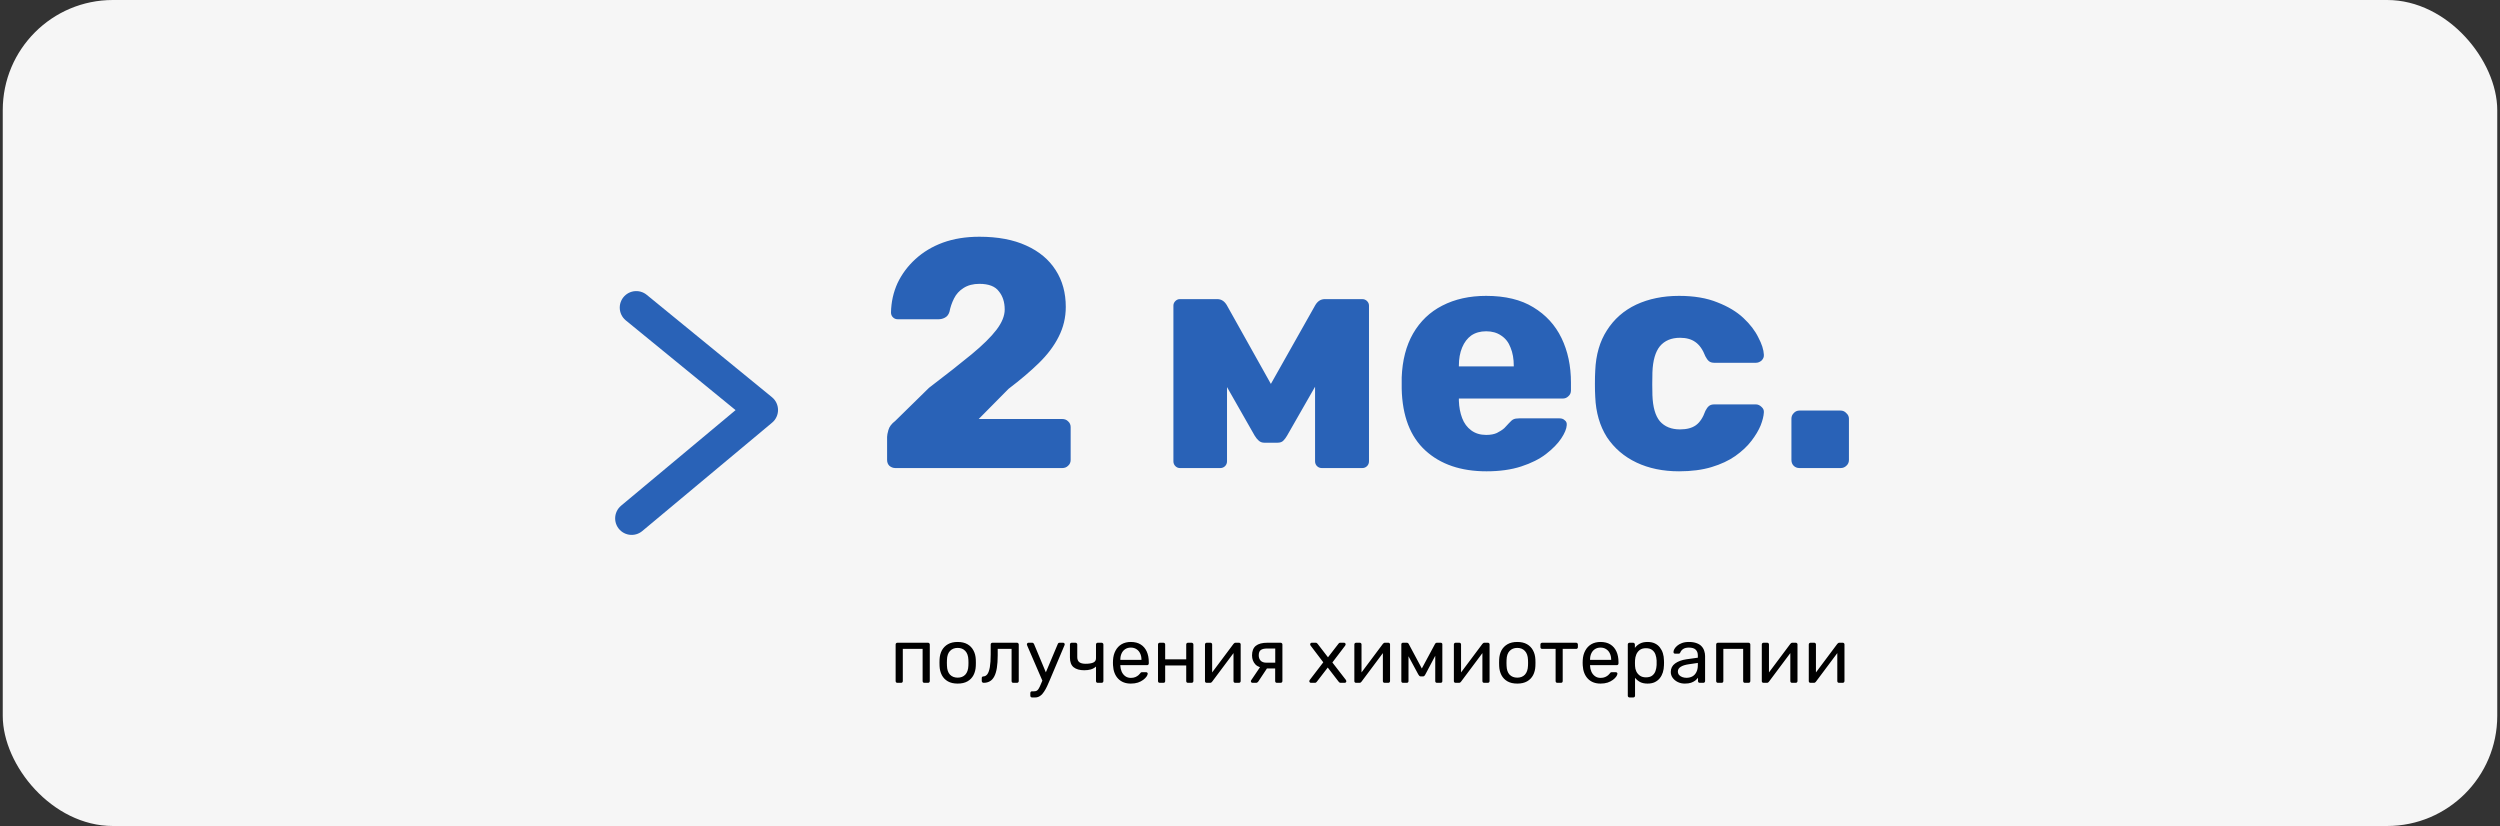
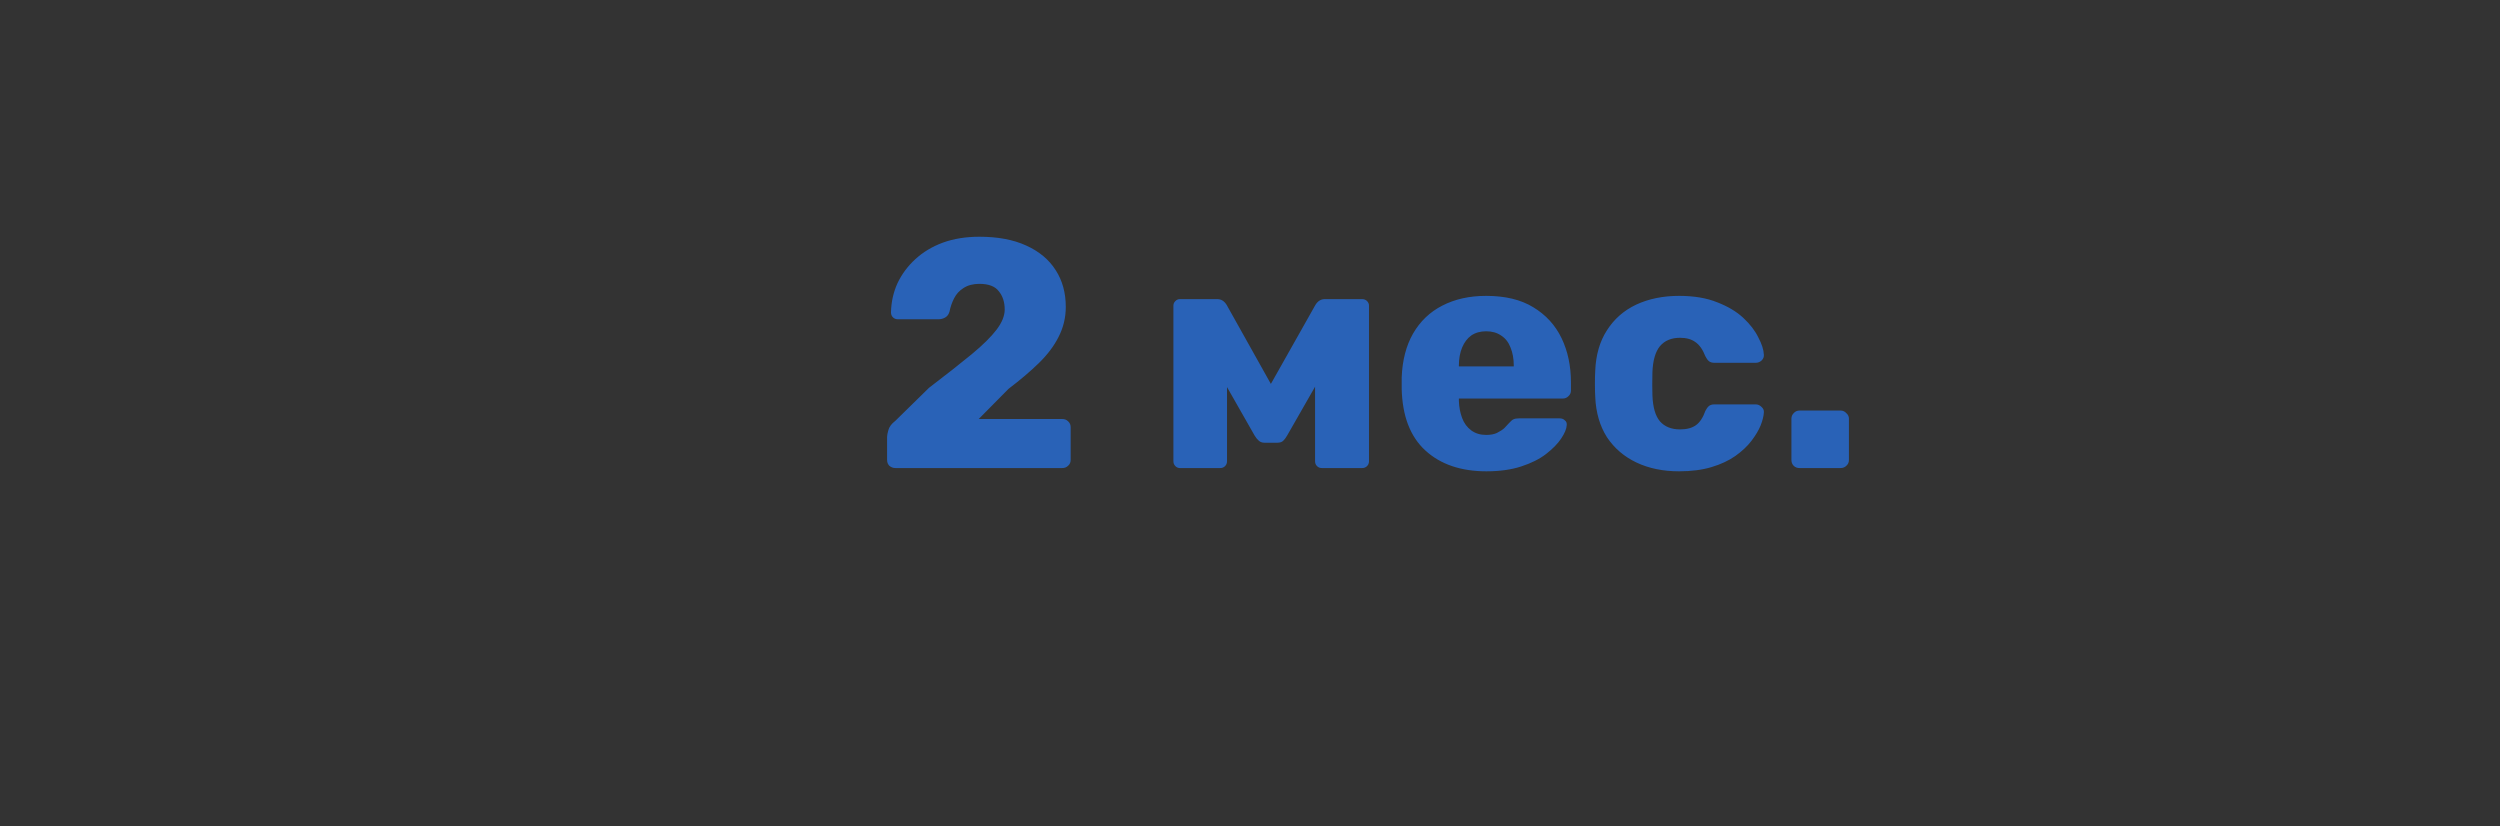
<svg xmlns="http://www.w3.org/2000/svg" width="454" height="150" viewBox="0 0 454 150" fill="none">
  <rect x="0" y="0" width="454" height="150" fill="#333333" stroke="none" />
-   <rect x="0.5" width="453" height="150" rx="20" fill="#F6F6F6" />
-   <path d="M115.545 55.862L138.29 74.454L114.71 94.138" stroke="#2962B7" stroke-width="6" stroke-linecap="round" stroke-linejoin="round" />
-   <path d="M162.63 85C162.197 85 161.823 84.862 161.509 84.587C161.233 84.312 161.096 83.958 161.096 83.525V79.336C161.096 79.061 161.174 78.648 161.332 78.097C161.489 77.507 161.902 76.956 162.571 76.445L168.707 70.427C171.853 68.028 174.43 66.002 176.436 64.35C178.481 62.659 179.995 61.164 180.979 59.866C181.962 58.568 182.454 57.349 182.454 56.208C182.454 54.871 182.1 53.769 181.392 52.904C180.723 51.999 179.543 51.547 177.852 51.547C176.711 51.547 175.747 51.803 174.961 52.314C174.213 52.786 173.643 53.415 173.25 54.202C172.856 54.989 172.581 55.795 172.424 56.621C172.266 57.132 171.991 57.486 171.598 57.683C171.244 57.88 170.85 57.978 170.418 57.978H163.043C162.689 57.978 162.394 57.86 162.158 57.624C161.922 57.388 161.804 57.093 161.804 56.739C161.843 54.851 162.236 53.081 162.984 51.429C163.77 49.777 164.852 48.322 166.229 47.063C167.645 45.765 169.316 44.762 171.244 44.054C173.21 43.346 175.413 42.992 177.852 42.992C181.195 42.992 184.027 43.523 186.348 44.585C188.708 45.647 190.497 47.142 191.717 49.069C192.936 50.957 193.546 53.179 193.546 55.736C193.546 57.663 193.113 59.473 192.248 61.164C191.422 62.816 190.222 64.409 188.649 65.943C187.115 67.438 185.286 68.991 183.162 70.604L177.734 76.091H192.897C193.329 76.091 193.683 76.229 193.959 76.504C194.273 76.779 194.431 77.133 194.431 77.566V83.525C194.431 83.958 194.273 84.312 193.959 84.587C193.683 84.862 193.329 85 192.897 85H162.63ZM214.271 85C213.957 85 213.681 84.882 213.445 84.646C213.209 84.41 213.091 84.115 213.091 83.761V55.5C213.091 55.185 213.209 54.91 213.445 54.674C213.681 54.438 213.957 54.32 214.271 54.32H221.056C221.764 54.32 222.335 54.674 222.767 55.382L230.791 69.719L238.874 55.382C239.307 54.674 239.877 54.32 240.585 54.32H247.37C247.724 54.32 248.019 54.438 248.255 54.674C248.491 54.91 248.609 55.185 248.609 55.5V83.761C248.609 84.115 248.491 84.41 248.255 84.646C248.019 84.882 247.724 85 247.37 85H240.054C239.7 85 239.405 84.882 239.169 84.646C238.933 84.41 238.815 84.115 238.815 83.761V64.527L241.706 65.176L233.741 79.1C233.545 79.454 233.309 79.769 233.033 80.044C232.797 80.28 232.443 80.398 231.971 80.398H229.611C229.218 80.398 228.884 80.28 228.608 80.044C228.333 79.808 228.077 79.493 227.841 79.1L220.112 65.53L222.826 64.94V83.761C222.826 84.115 222.708 84.41 222.472 84.646C222.236 84.882 221.941 85 221.587 85H214.271ZM269.946 85.59C265.304 85.59 261.607 84.331 258.854 81.814C256.1 79.297 254.665 75.56 254.547 70.604C254.547 70.329 254.547 69.975 254.547 69.542C254.547 69.109 254.547 68.775 254.547 68.539C254.665 65.432 255.353 62.777 256.612 60.574C257.91 58.332 259.68 56.641 261.922 55.5C264.203 54.32 266.858 53.73 269.887 53.73C273.348 53.73 276.2 54.418 278.442 55.795C280.723 57.172 282.434 59.04 283.575 61.4C284.715 63.76 285.286 66.454 285.286 69.483V70.899C285.286 71.332 285.128 71.686 284.814 71.961C284.538 72.236 284.204 72.374 283.811 72.374H264.931C264.931 72.413 264.931 72.472 264.931 72.551C264.931 72.63 264.931 72.708 264.931 72.787C264.97 73.928 265.167 74.97 265.521 75.914C265.875 76.858 266.425 77.605 267.173 78.156C267.92 78.707 268.825 78.982 269.887 78.982C270.673 78.982 271.322 78.864 271.834 78.628C272.384 78.353 272.837 78.058 273.191 77.743C273.545 77.389 273.82 77.094 274.017 76.858C274.371 76.465 274.646 76.229 274.843 76.15C275.079 76.032 275.433 75.973 275.905 75.973H283.221C283.614 75.973 283.929 76.091 284.165 76.327C284.44 76.524 284.558 76.819 284.519 77.212C284.479 77.881 284.145 78.687 283.516 79.631C282.886 80.575 281.962 81.519 280.743 82.463C279.563 83.368 278.068 84.115 276.259 84.705C274.449 85.295 272.345 85.59 269.946 85.59ZM264.931 66.533H274.902V66.415C274.902 65.156 274.705 64.055 274.312 63.111C273.958 62.167 273.387 61.439 272.601 60.928C271.853 60.417 270.949 60.161 269.887 60.161C268.825 60.161 267.92 60.417 267.173 60.928C266.465 61.439 265.914 62.167 265.521 63.111C265.127 64.055 264.931 65.156 264.931 66.415V66.533ZM304.918 85.59C302.007 85.59 299.431 85.059 297.189 83.997C294.947 82.935 293.157 81.401 291.82 79.395C290.522 77.35 289.814 74.911 289.696 72.079C289.657 71.45 289.637 70.663 289.637 69.719C289.637 68.736 289.657 67.929 289.696 67.3C289.814 64.429 290.522 61.99 291.82 59.984C293.118 57.939 294.888 56.385 297.13 55.323C299.411 54.261 302.007 53.73 304.918 53.73C307.632 53.73 309.953 54.123 311.88 54.91C313.807 55.657 315.381 56.601 316.6 57.742C317.819 58.883 318.724 60.063 319.314 61.282C319.943 62.462 320.278 63.504 320.317 64.409C320.356 64.802 320.219 65.156 319.904 65.471C319.589 65.746 319.235 65.884 318.842 65.884H311.349C310.916 65.884 310.582 65.786 310.346 65.589C310.11 65.392 309.894 65.097 309.697 64.704C309.225 63.485 308.615 62.619 307.868 62.108C307.16 61.597 306.236 61.341 305.095 61.341C303.522 61.341 302.302 61.852 301.437 62.875C300.611 63.898 300.159 65.471 300.08 67.595C300.041 69.168 300.041 70.565 300.08 71.784C300.159 73.947 300.611 75.521 301.437 76.504C302.302 77.487 303.522 77.979 305.095 77.979C306.314 77.979 307.278 77.723 307.986 77.212C308.694 76.701 309.264 75.835 309.697 74.616C309.894 74.223 310.11 73.928 310.346 73.731C310.582 73.534 310.916 73.436 311.349 73.436H318.842C319.235 73.436 319.589 73.593 319.904 73.908C320.219 74.183 320.356 74.518 320.317 74.911C320.278 75.58 320.081 76.366 319.727 77.271C319.373 78.136 318.822 79.061 318.075 80.044C317.328 81.027 316.344 81.952 315.125 82.817C313.945 83.643 312.509 84.312 310.818 84.823C309.127 85.334 307.16 85.59 304.918 85.59ZM326.798 85C326.365 85 326.011 84.862 325.736 84.587C325.46 84.312 325.323 83.958 325.323 83.525V76.032C325.323 75.639 325.46 75.304 325.736 75.029C326.011 74.714 326.365 74.557 326.798 74.557H334.232C334.664 74.557 335.018 74.714 335.294 75.029C335.608 75.304 335.766 75.639 335.766 76.032V83.525C335.766 83.958 335.608 84.312 335.294 84.587C335.018 84.862 334.664 85 334.232 85H326.798Z" fill="#2962B7" />
-   <path d="M162.969 124C162.876 124 162.797 123.972 162.731 123.916C162.675 123.851 162.647 123.771 162.647 123.678V117.042C162.647 116.949 162.675 116.874 162.731 116.818C162.797 116.753 162.876 116.72 162.969 116.72H168.527C168.621 116.72 168.695 116.753 168.751 116.818C168.817 116.874 168.849 116.949 168.849 117.042V123.678C168.849 123.771 168.817 123.851 168.751 123.916C168.695 123.972 168.621 124 168.527 124H167.855C167.762 124 167.687 123.972 167.631 123.916C167.575 123.851 167.547 123.771 167.547 123.678V117.84H163.949V123.678C163.949 123.771 163.921 123.851 163.865 123.916C163.809 123.972 163.735 124 163.641 124H162.969ZM173.914 124.14C173.205 124.14 172.612 124.005 172.136 123.734C171.66 123.463 171.296 123.09 171.044 122.614C170.792 122.129 170.652 121.578 170.624 120.962C170.615 120.803 170.61 120.603 170.61 120.36C170.61 120.108 170.615 119.907 170.624 119.758C170.652 119.133 170.792 118.582 171.044 118.106C171.306 117.63 171.674 117.257 172.15 116.986C172.626 116.715 173.214 116.58 173.914 116.58C174.614 116.58 175.202 116.715 175.678 116.986C176.154 117.257 176.518 117.63 176.77 118.106C177.032 118.582 177.176 119.133 177.204 119.758C177.214 119.907 177.218 120.108 177.218 120.36C177.218 120.603 177.214 120.803 177.204 120.962C177.176 121.578 177.036 122.129 176.784 122.614C176.532 123.09 176.168 123.463 175.692 123.734C175.216 124.005 174.624 124.14 173.914 124.14ZM173.914 123.062C174.493 123.062 174.955 122.88 175.3 122.516C175.646 122.143 175.832 121.601 175.86 120.892C175.87 120.752 175.874 120.575 175.874 120.36C175.874 120.145 175.87 119.968 175.86 119.828C175.832 119.119 175.646 118.582 175.3 118.218C174.955 117.845 174.493 117.658 173.914 117.658C173.336 117.658 172.869 117.845 172.514 118.218C172.169 118.582 171.987 119.119 171.968 119.828C171.959 119.968 171.954 120.145 171.954 120.36C171.954 120.575 171.959 120.752 171.968 120.892C171.987 121.601 172.169 122.143 172.514 122.516C172.869 122.88 173.336 123.062 173.914 123.062ZM178.622 124C178.528 124 178.449 123.967 178.384 123.902C178.318 123.837 178.286 123.757 178.286 123.664V123.146C178.286 122.95 178.384 122.847 178.58 122.838C178.869 122.829 179.112 122.693 179.308 122.432C179.504 122.161 179.653 121.737 179.756 121.158C179.858 120.57 179.91 119.795 179.91 118.834V117.042C179.91 116.949 179.938 116.874 179.994 116.818C180.059 116.753 180.138 116.72 180.232 116.72H184.684C184.777 116.72 184.852 116.753 184.908 116.818C184.973 116.874 185.006 116.949 185.006 117.042V123.678C185.006 123.771 184.973 123.851 184.908 123.916C184.852 123.972 184.777 124 184.684 124H184.012C183.918 124 183.844 123.972 183.788 123.916C183.732 123.851 183.704 123.771 183.704 123.678V117.84H181.184V118.988C181.184 119.884 181.132 120.654 181.03 121.298C180.927 121.933 180.768 122.451 180.554 122.852C180.348 123.244 180.082 123.533 179.756 123.72C179.438 123.907 179.06 124 178.622 124ZM187.429 126.66C187.326 126.66 187.247 126.627 187.191 126.562C187.135 126.506 187.107 126.431 187.107 126.338V125.862C187.107 125.769 187.135 125.689 187.191 125.624C187.247 125.568 187.326 125.54 187.429 125.54H187.793C188.007 125.54 188.18 125.498 188.311 125.414C188.441 125.33 188.563 125.185 188.675 124.98C188.787 124.784 188.913 124.513 189.053 124.168L192.091 116.958C192.119 116.883 192.156 116.827 192.203 116.79C192.259 116.743 192.338 116.72 192.441 116.72H193.057C193.141 116.72 193.211 116.748 193.267 116.804C193.323 116.86 193.351 116.925 193.351 117C193.351 117.037 193.346 117.075 193.337 117.112C193.327 117.14 193.309 117.187 193.281 117.252L190.621 123.552C190.481 123.888 190.327 124.238 190.159 124.602C189.991 124.966 189.804 125.302 189.599 125.61C189.403 125.927 189.169 126.179 188.899 126.366C188.637 126.562 188.325 126.66 187.961 126.66H187.429ZM189.375 123.79L186.547 117.252C186.5 117.14 186.477 117.061 186.477 117.014C186.486 116.93 186.519 116.86 186.575 116.804C186.631 116.748 186.696 116.72 186.771 116.72H187.429C187.531 116.72 187.606 116.743 187.653 116.79C187.709 116.837 187.751 116.893 187.779 116.958L190.103 122.516L189.375 123.79ZM199.355 124C199.252 124 199.173 123.972 199.117 123.916C199.061 123.851 199.033 123.771 199.033 123.678V121.046C198.781 121.279 198.473 121.452 198.109 121.564C197.754 121.667 197.348 121.718 196.891 121.718C196.069 121.718 195.43 121.536 194.973 121.172C194.525 120.808 194.301 120.22 194.301 119.408V117.042C194.301 116.949 194.329 116.874 194.385 116.818C194.45 116.753 194.529 116.72 194.623 116.72H195.309C195.402 116.72 195.477 116.753 195.533 116.818C195.598 116.874 195.631 116.949 195.631 117.042V119.324C195.631 119.744 195.752 120.052 195.995 120.248C196.247 120.444 196.629 120.542 197.143 120.542C197.712 120.542 198.169 120.472 198.515 120.332C198.86 120.183 199.033 119.921 199.033 119.548V117.042C199.033 116.949 199.061 116.874 199.117 116.818C199.173 116.753 199.252 116.72 199.355 116.72H200.055C200.148 116.72 200.223 116.753 200.279 116.818C200.344 116.874 200.377 116.949 200.377 117.042V123.678C200.377 123.771 200.344 123.851 200.279 123.916C200.223 123.972 200.148 124 200.055 124H199.355ZM205.358 124.14C204.396 124.14 203.631 123.846 203.062 123.258C202.492 122.661 202.18 121.849 202.124 120.822C202.114 120.701 202.11 120.547 202.11 120.36C202.11 120.164 202.114 120.005 202.124 119.884C202.161 119.221 202.315 118.643 202.586 118.148C202.856 117.644 203.225 117.257 203.692 116.986C204.168 116.715 204.723 116.58 205.358 116.58C206.067 116.58 206.66 116.729 207.136 117.028C207.621 117.327 207.99 117.751 208.242 118.302C208.494 118.853 208.62 119.497 208.62 120.234V120.472C208.62 120.575 208.587 120.654 208.522 120.71C208.466 120.766 208.391 120.794 208.298 120.794H203.454C203.454 120.803 203.454 120.822 203.454 120.85C203.454 120.878 203.454 120.901 203.454 120.92C203.472 121.303 203.556 121.662 203.706 121.998C203.855 122.325 204.07 122.591 204.35 122.796C204.63 123.001 204.966 123.104 205.358 123.104C205.694 123.104 205.974 123.053 206.198 122.95C206.422 122.847 206.604 122.735 206.744 122.614C206.884 122.483 206.977 122.385 207.024 122.32C207.108 122.199 207.173 122.129 207.22 122.11C207.266 122.082 207.341 122.068 207.444 122.068H208.116C208.209 122.068 208.284 122.096 208.34 122.152C208.405 122.199 208.433 122.269 208.424 122.362C208.414 122.502 208.34 122.675 208.2 122.88C208.06 123.076 207.859 123.272 207.598 123.468C207.336 123.664 207.019 123.827 206.646 123.958C206.272 124.079 205.843 124.14 205.358 124.14ZM203.454 119.828H207.29V119.786C207.29 119.366 207.21 118.993 207.052 118.666C206.902 118.339 206.683 118.083 206.394 117.896C206.104 117.7 205.759 117.602 205.358 117.602C204.956 117.602 204.611 117.7 204.322 117.896C204.042 118.083 203.827 118.339 203.678 118.666C203.528 118.993 203.454 119.366 203.454 119.786V119.828ZM210.616 124C210.522 124 210.443 123.972 210.378 123.916C210.322 123.851 210.294 123.771 210.294 123.678V117.042C210.294 116.949 210.322 116.874 210.378 116.818C210.443 116.753 210.522 116.72 210.616 116.72H211.288C211.381 116.72 211.456 116.753 211.512 116.818C211.568 116.874 211.596 116.949 211.596 117.042V119.73H215.418V117.042C215.418 116.949 215.446 116.874 215.502 116.818C215.567 116.753 215.646 116.72 215.74 116.72H216.398C216.491 116.72 216.566 116.753 216.622 116.818C216.687 116.874 216.72 116.949 216.72 117.042V123.678C216.72 123.771 216.687 123.851 216.622 123.916C216.566 123.972 216.491 124 216.398 124H215.74C215.646 124 215.567 123.972 215.502 123.916C215.446 123.851 215.418 123.771 215.418 123.678V120.85H211.596V123.678C211.596 123.771 211.568 123.851 211.512 123.916C211.456 123.972 211.381 124 211.288 124H210.616ZM219.133 124C219.049 124 218.974 123.972 218.909 123.916C218.853 123.851 218.825 123.781 218.825 123.706V117.042C218.825 116.949 218.853 116.874 218.909 116.818C218.974 116.753 219.054 116.72 219.147 116.72H219.819C219.912 116.72 219.987 116.753 220.043 116.818C220.099 116.874 220.127 116.949 220.127 117.042V122.978L219.763 122.6L224.005 116.93C224.052 116.874 224.103 116.827 224.159 116.79C224.215 116.743 224.285 116.72 224.369 116.72H225.013C225.088 116.72 225.153 116.748 225.209 116.804C225.274 116.86 225.307 116.925 225.307 117V123.678C225.307 123.771 225.274 123.851 225.209 123.916C225.153 123.972 225.078 124 224.985 124H224.327C224.224 124 224.145 123.972 224.089 123.916C224.033 123.851 224.005 123.771 224.005 123.678V118.092L224.397 118.078L220.127 123.79C220.09 123.837 220.043 123.883 219.987 123.93C219.931 123.977 219.856 124 219.763 124H219.133ZM231.892 124C231.79 124 231.71 123.972 231.654 123.916C231.598 123.851 231.57 123.771 231.57 123.678V121.396H229.96V121.326C229.083 121.326 228.43 121.111 228 120.682C227.58 120.243 227.37 119.688 227.37 119.016C227.37 118.232 227.599 117.653 228.056 117.28C228.523 116.907 229.223 116.72 230.156 116.72H232.564C232.658 116.72 232.732 116.753 232.788 116.818C232.854 116.874 232.886 116.949 232.886 117.042V123.678C232.886 123.771 232.854 123.851 232.788 123.916C232.732 123.972 232.658 124 232.564 124H231.892ZM227.454 124C227.37 124 227.3 123.972 227.244 123.916C227.188 123.86 227.16 123.795 227.16 123.72C227.16 123.683 227.165 123.645 227.174 123.608C227.193 123.561 227.221 123.515 227.258 123.468L228.924 121.004L230.268 121.102L228.49 123.79C228.453 123.837 228.402 123.883 228.336 123.93C228.271 123.977 228.201 124 228.126 124H227.454ZM230.002 120.346H231.584V117.77H230.114C229.592 117.77 229.204 117.863 228.952 118.05C228.71 118.227 228.588 118.549 228.588 119.016C228.588 119.399 228.7 119.716 228.924 119.968C229.158 120.22 229.517 120.346 230.002 120.346ZM238.067 124C237.993 124 237.923 123.972 237.857 123.916C237.801 123.86 237.773 123.79 237.773 123.706C237.773 123.678 237.778 123.645 237.787 123.608C237.806 123.561 237.834 123.51 237.871 123.454L240.307 120.276L238.025 117.266C237.988 117.21 237.96 117.163 237.941 117.126C237.932 117.089 237.927 117.051 237.927 117.014C237.927 116.93 237.955 116.86 238.011 116.804C238.067 116.748 238.137 116.72 238.221 116.72H238.935C239.038 116.72 239.113 116.748 239.159 116.804C239.215 116.851 239.262 116.897 239.299 116.944L241.161 119.366L243.023 116.958C243.061 116.911 243.103 116.86 243.149 116.804C243.205 116.748 243.285 116.72 243.387 116.72H244.073C244.157 116.72 244.227 116.748 244.283 116.804C244.339 116.86 244.367 116.93 244.367 117.014C244.367 117.051 244.358 117.089 244.339 117.126C244.33 117.163 244.307 117.21 244.269 117.266L241.959 120.304L244.395 123.454C244.433 123.51 244.456 123.557 244.465 123.594C244.484 123.631 244.493 123.669 244.493 123.706C244.493 123.79 244.465 123.86 244.409 123.916C244.353 123.972 244.283 124 244.199 124H243.457C243.364 124 243.289 123.977 243.233 123.93C243.177 123.883 243.131 123.837 243.093 123.79L241.119 121.228L239.145 123.79C239.108 123.827 239.061 123.874 239.005 123.93C238.959 123.977 238.884 124 238.781 124H238.067ZM246.258 124C246.174 124 246.099 123.972 246.034 123.916C245.978 123.851 245.95 123.781 245.95 123.706V117.042C245.95 116.949 245.978 116.874 246.034 116.818C246.099 116.753 246.179 116.72 246.272 116.72H246.944C247.037 116.72 247.112 116.753 247.168 116.818C247.224 116.874 247.252 116.949 247.252 117.042V122.978L246.888 122.6L251.13 116.93C251.177 116.874 251.228 116.827 251.284 116.79C251.34 116.743 251.41 116.72 251.494 116.72H252.138C252.213 116.72 252.278 116.748 252.334 116.804C252.399 116.86 252.432 116.925 252.432 117V123.678C252.432 123.771 252.399 123.851 252.334 123.916C252.278 123.972 252.203 124 252.11 124H251.452C251.349 124 251.27 123.972 251.214 123.916C251.158 123.851 251.13 123.771 251.13 123.678V118.092L251.522 118.078L247.252 123.79C247.215 123.837 247.168 123.883 247.112 123.93C247.056 123.977 246.981 124 246.888 124H246.258ZM254.789 124C254.696 124 254.621 123.972 254.565 123.916C254.509 123.86 254.481 123.785 254.481 123.692V116.986C254.481 116.911 254.509 116.851 254.565 116.804C254.631 116.748 254.696 116.72 254.761 116.72H255.475C255.625 116.72 255.741 116.795 255.825 116.944L258.205 121.396L260.599 116.944C260.683 116.795 260.8 116.72 260.949 116.72H261.649C261.724 116.72 261.789 116.748 261.845 116.804C261.901 116.851 261.929 116.911 261.929 116.986V123.692C261.929 123.785 261.901 123.86 261.845 123.916C261.789 123.972 261.719 124 261.635 124H260.949C260.856 124 260.781 123.972 260.725 123.916C260.669 123.86 260.641 123.785 260.641 123.692V118.106L261.131 118.162L258.849 122.474C258.803 122.567 258.747 122.651 258.681 122.726C258.616 122.801 258.518 122.838 258.387 122.838H258.023C257.902 122.838 257.809 122.801 257.743 122.726C257.678 122.651 257.617 122.567 257.561 122.474L255.349 118.372L255.783 118.33V123.692C255.783 123.785 255.755 123.86 255.699 123.916C255.643 123.972 255.569 124 255.475 124H254.789ZM264.332 124C264.248 124 264.174 123.972 264.108 123.916C264.052 123.851 264.024 123.781 264.024 123.706V117.042C264.024 116.949 264.052 116.874 264.108 116.818C264.174 116.753 264.253 116.72 264.346 116.72H265.018C265.112 116.72 265.186 116.753 265.242 116.818C265.298 116.874 265.326 116.949 265.326 117.042V122.978L264.962 122.6L269.204 116.93C269.251 116.874 269.302 116.827 269.358 116.79C269.414 116.743 269.484 116.72 269.568 116.72H270.212C270.287 116.72 270.352 116.748 270.408 116.804C270.474 116.86 270.506 116.925 270.506 117V123.678C270.506 123.771 270.474 123.851 270.408 123.916C270.352 123.972 270.278 124 270.184 124H269.526C269.424 124 269.344 123.972 269.288 123.916C269.232 123.851 269.204 123.771 269.204 123.678V118.092L269.596 118.078L265.326 123.79C265.289 123.837 265.242 123.883 265.186 123.93C265.13 123.977 265.056 124 264.962 124H264.332ZM275.538 124.14C274.828 124.14 274.236 124.005 273.76 123.734C273.284 123.463 272.92 123.09 272.668 122.614C272.416 122.129 272.276 121.578 272.248 120.962C272.238 120.803 272.234 120.603 272.234 120.36C272.234 120.108 272.238 119.907 272.248 119.758C272.276 119.133 272.416 118.582 272.668 118.106C272.929 117.63 273.298 117.257 273.774 116.986C274.25 116.715 274.838 116.58 275.538 116.58C276.238 116.58 276.826 116.715 277.302 116.986C277.778 117.257 278.142 117.63 278.394 118.106C278.655 118.582 278.8 119.133 278.828 119.758C278.837 119.907 278.842 120.108 278.842 120.36C278.842 120.603 278.837 120.803 278.828 120.962C278.8 121.578 278.66 122.129 278.408 122.614C278.156 123.09 277.792 123.463 277.316 123.734C276.84 124.005 276.247 124.14 275.538 124.14ZM275.538 123.062C276.116 123.062 276.578 122.88 276.924 122.516C277.269 122.143 277.456 121.601 277.484 120.892C277.493 120.752 277.498 120.575 277.498 120.36C277.498 120.145 277.493 119.968 277.484 119.828C277.456 119.119 277.269 118.582 276.924 118.218C276.578 117.845 276.116 117.658 275.538 117.658C274.959 117.658 274.492 117.845 274.138 118.218C273.792 118.582 273.61 119.119 273.592 119.828C273.582 119.968 273.578 120.145 273.578 120.36C273.578 120.575 273.582 120.752 273.592 120.892C273.61 121.601 273.792 122.143 274.138 122.516C274.492 122.88 274.959 123.062 275.538 123.062ZM282.821 124C282.727 124 282.648 123.972 282.583 123.916C282.527 123.851 282.499 123.771 282.499 123.678V117.84H280.063C279.969 117.84 279.89 117.812 279.825 117.756C279.769 117.691 279.741 117.611 279.741 117.518V117.042C279.741 116.949 279.769 116.874 279.825 116.818C279.89 116.753 279.969 116.72 280.063 116.72H286.223C286.316 116.72 286.391 116.753 286.447 116.818C286.512 116.874 286.545 116.949 286.545 117.042V117.518C286.545 117.611 286.512 117.691 286.447 117.756C286.391 117.812 286.316 117.84 286.223 117.84H283.787V123.678C283.787 123.771 283.759 123.851 283.703 123.916C283.647 123.972 283.567 124 283.465 124H282.821ZM290.657 124.14C289.695 124.14 288.93 123.846 288.361 123.258C287.791 122.661 287.479 121.849 287.423 120.822C287.413 120.701 287.409 120.547 287.409 120.36C287.409 120.164 287.413 120.005 287.423 119.884C287.46 119.221 287.614 118.643 287.885 118.148C288.155 117.644 288.524 117.257 288.991 116.986C289.467 116.715 290.022 116.58 290.657 116.58C291.366 116.58 291.959 116.729 292.435 117.028C292.92 117.327 293.289 117.751 293.541 118.302C293.793 118.853 293.919 119.497 293.919 120.234V120.472C293.919 120.575 293.886 120.654 293.821 120.71C293.765 120.766 293.69 120.794 293.597 120.794H288.753C288.753 120.803 288.753 120.822 288.753 120.85C288.753 120.878 288.753 120.901 288.753 120.92C288.771 121.303 288.855 121.662 289.005 121.998C289.154 122.325 289.369 122.591 289.649 122.796C289.929 123.001 290.265 123.104 290.657 123.104C290.993 123.104 291.273 123.053 291.497 122.95C291.721 122.847 291.903 122.735 292.043 122.614C292.183 122.483 292.276 122.385 292.323 122.32C292.407 122.199 292.472 122.129 292.519 122.11C292.565 122.082 292.64 122.068 292.743 122.068H293.415C293.508 122.068 293.583 122.096 293.639 122.152C293.704 122.199 293.732 122.269 293.723 122.362C293.713 122.502 293.639 122.675 293.499 122.88C293.359 123.076 293.158 123.272 292.897 123.468C292.635 123.664 292.318 123.827 291.945 123.958C291.571 124.079 291.142 124.14 290.657 124.14ZM288.753 119.828H292.589V119.786C292.589 119.366 292.509 118.993 292.351 118.666C292.201 118.339 291.982 118.083 291.693 117.896C291.403 117.7 291.058 117.602 290.657 117.602C290.255 117.602 289.91 117.7 289.621 117.896C289.341 118.083 289.126 118.339 288.977 118.666C288.827 118.993 288.753 119.366 288.753 119.786V119.828ZM295.929 126.66C295.835 126.66 295.756 126.627 295.691 126.562C295.635 126.506 295.607 126.431 295.607 126.338V117.042C295.607 116.949 295.635 116.874 295.691 116.818C295.756 116.753 295.835 116.72 295.929 116.72H296.573C296.666 116.72 296.741 116.753 296.797 116.818C296.862 116.874 296.895 116.949 296.895 117.042V117.658C297.119 117.35 297.417 117.093 297.791 116.888C298.164 116.683 298.631 116.58 299.191 116.58C299.713 116.58 300.157 116.669 300.521 116.846C300.894 117.023 301.197 117.266 301.431 117.574C301.673 117.882 301.855 118.232 301.977 118.624C302.098 119.016 302.163 119.436 302.173 119.884C302.182 120.033 302.187 120.192 302.187 120.36C302.187 120.528 302.182 120.687 302.173 120.836C302.163 121.275 302.098 121.695 301.977 122.096C301.855 122.488 301.673 122.838 301.431 123.146C301.197 123.445 300.894 123.687 300.521 123.874C300.157 124.051 299.713 124.14 299.191 124.14C298.649 124.14 298.192 124.042 297.819 123.846C297.455 123.641 297.156 123.389 296.923 123.09V126.338C296.923 126.431 296.895 126.506 296.839 126.562C296.783 126.627 296.703 126.66 296.601 126.66H295.929ZM298.897 123.006C299.382 123.006 299.76 122.903 300.031 122.698C300.311 122.483 300.511 122.208 300.633 121.872C300.754 121.527 300.824 121.158 300.843 120.766C300.852 120.495 300.852 120.225 300.843 119.954C300.824 119.562 300.754 119.198 300.633 118.862C300.511 118.517 300.311 118.241 300.031 118.036C299.76 117.821 299.382 117.714 298.897 117.714C298.439 117.714 298.066 117.821 297.777 118.036C297.497 118.251 297.287 118.526 297.147 118.862C297.016 119.189 296.941 119.525 296.923 119.87C296.913 120.019 296.909 120.197 296.909 120.402C296.909 120.607 296.913 120.789 296.923 120.948C296.932 121.275 297.007 121.597 297.147 121.914C297.296 122.231 297.515 122.493 297.805 122.698C298.094 122.903 298.458 123.006 298.897 123.006ZM305.962 124.14C305.496 124.14 305.071 124.047 304.688 123.86C304.306 123.673 303.998 123.421 303.764 123.104C303.531 122.787 303.414 122.427 303.414 122.026C303.414 121.382 303.676 120.869 304.198 120.486C304.721 120.103 305.402 119.851 306.242 119.73L308.328 119.436V119.03C308.328 118.582 308.198 118.232 307.936 117.98C307.684 117.728 307.269 117.602 306.69 117.602C306.27 117.602 305.93 117.686 305.668 117.854C305.416 118.022 305.239 118.237 305.136 118.498C305.08 118.638 304.982 118.708 304.842 118.708H304.212C304.11 118.708 304.03 118.68 303.974 118.624C303.928 118.559 303.904 118.484 303.904 118.4C303.904 118.26 303.956 118.087 304.058 117.882C304.17 117.677 304.338 117.476 304.562 117.28C304.786 117.084 305.071 116.921 305.416 116.79C305.771 116.65 306.2 116.58 306.704 116.58C307.264 116.58 307.736 116.655 308.118 116.804C308.501 116.944 308.8 117.135 309.014 117.378C309.238 117.621 309.397 117.896 309.49 118.204C309.593 118.512 309.644 118.825 309.644 119.142V123.678C309.644 123.771 309.612 123.851 309.546 123.916C309.49 123.972 309.416 124 309.322 124H308.678C308.576 124 308.496 123.972 308.44 123.916C308.384 123.851 308.356 123.771 308.356 123.678V123.076C308.235 123.244 308.072 123.412 307.866 123.58C307.661 123.739 307.404 123.874 307.096 123.986C306.788 124.089 306.41 124.14 305.962 124.14ZM306.256 123.09C306.639 123.09 306.989 123.011 307.306 122.852C307.624 122.684 307.871 122.427 308.048 122.082C308.235 121.737 308.328 121.303 308.328 120.78V120.388L306.704 120.626C306.042 120.719 305.542 120.878 305.206 121.102C304.87 121.317 304.702 121.592 304.702 121.928C304.702 122.189 304.777 122.409 304.926 122.586C305.085 122.754 305.281 122.88 305.514 122.964C305.757 123.048 306.004 123.09 306.256 123.09ZM311.979 124C311.886 124 311.806 123.972 311.741 123.916C311.685 123.851 311.657 123.771 311.657 123.678V117.042C311.657 116.949 311.685 116.874 311.741 116.818C311.806 116.753 311.886 116.72 311.979 116.72H317.537C317.63 116.72 317.705 116.753 317.761 116.818C317.826 116.874 317.859 116.949 317.859 117.042V123.678C317.859 123.771 317.826 123.851 317.761 123.916C317.705 123.972 317.63 124 317.537 124H316.865C316.772 124 316.697 123.972 316.641 123.916C316.585 123.851 316.557 123.771 316.557 123.678V117.84H312.959V123.678C312.959 123.771 312.931 123.851 312.875 123.916C312.819 123.972 312.744 124 312.651 124H311.979ZM320.25 124C320.166 124 320.092 123.972 320.026 123.916C319.97 123.851 319.942 123.781 319.942 123.706V117.042C319.942 116.949 319.97 116.874 320.026 116.818C320.092 116.753 320.171 116.72 320.264 116.72H320.936C321.03 116.72 321.104 116.753 321.16 116.818C321.216 116.874 321.244 116.949 321.244 117.042V122.978L320.88 122.6L325.122 116.93C325.169 116.874 325.22 116.827 325.276 116.79C325.332 116.743 325.402 116.72 325.486 116.72H326.13C326.205 116.72 326.27 116.748 326.326 116.804C326.392 116.86 326.424 116.925 326.424 117V123.678C326.424 123.771 326.392 123.851 326.326 123.916C326.27 123.972 326.196 124 326.102 124H325.444C325.342 124 325.262 123.972 325.206 123.916C325.15 123.851 325.122 123.771 325.122 123.678V118.092L325.514 118.078L321.244 123.79C321.207 123.837 321.16 123.883 321.104 123.93C321.048 123.977 320.974 124 320.88 124H320.25ZM328.782 124C328.698 124 328.623 123.972 328.558 123.916C328.502 123.851 328.474 123.781 328.474 123.706V117.042C328.474 116.949 328.502 116.874 328.558 116.818C328.623 116.753 328.702 116.72 328.796 116.72H329.468C329.561 116.72 329.636 116.753 329.692 116.818C329.748 116.874 329.776 116.949 329.776 117.042V122.978L329.412 122.6L333.654 116.93C333.7 116.874 333.752 116.827 333.808 116.79C333.864 116.743 333.934 116.72 334.018 116.72H334.662C334.736 116.72 334.802 116.748 334.858 116.804C334.923 116.86 334.956 116.925 334.956 117V123.678C334.956 123.771 334.923 123.851 334.858 123.916C334.802 123.972 334.727 124 334.633 124H333.976C333.873 124 333.794 123.972 333.738 123.916C333.682 123.851 333.654 123.771 333.654 123.678V118.092L334.046 118.078L329.776 123.79C329.738 123.837 329.692 123.883 329.636 123.93C329.58 123.977 329.505 124 329.412 124H328.782Z" fill="black" />
+   <path d="M162.63 85C162.197 85 161.823 84.862 161.509 84.587C161.233 84.312 161.096 83.958 161.096 83.525V79.336C161.096 79.061 161.174 78.648 161.332 78.097C161.489 77.507 161.902 76.956 162.571 76.445L168.707 70.427C171.853 68.028 174.43 66.002 176.436 64.35C178.481 62.659 179.995 61.164 180.979 59.866C181.962 58.568 182.454 57.349 182.454 56.208C182.454 54.871 182.1 53.769 181.392 52.904C180.723 51.999 179.543 51.547 177.852 51.547C176.711 51.547 175.747 51.803 174.961 52.314C174.213 52.786 173.643 53.415 173.25 54.202C172.856 54.989 172.581 55.795 172.424 56.621C172.266 57.132 171.991 57.486 171.598 57.683C171.244 57.88 170.85 57.978 170.418 57.978H163.043C162.689 57.978 162.394 57.86 162.158 57.624C161.922 57.388 161.804 57.093 161.804 56.739C161.843 54.851 162.236 53.081 162.984 51.429C163.77 49.777 164.852 48.322 166.229 47.063C167.645 45.765 169.316 44.762 171.244 44.054C173.21 43.346 175.413 42.992 177.852 42.992C181.195 42.992 184.027 43.523 186.348 44.585C188.708 45.647 190.497 47.142 191.717 49.069C192.936 50.957 193.546 53.179 193.546 55.736C193.546 57.663 193.113 59.473 192.248 61.164C191.422 62.816 190.222 64.409 188.649 65.943C187.115 67.438 185.286 68.991 183.162 70.604L177.734 76.091H192.897C193.329 76.091 193.683 76.229 193.959 76.504C194.273 76.779 194.431 77.133 194.431 77.566V83.525C194.431 83.958 194.273 84.312 193.959 84.587C193.683 84.862 193.329 85 192.897 85H162.63ZM214.271 85C213.957 85 213.681 84.882 213.445 84.646C213.209 84.41 213.091 84.115 213.091 83.761V55.5C213.091 55.185 213.209 54.91 213.445 54.674C213.681 54.438 213.957 54.32 214.271 54.32H221.056C221.764 54.32 222.335 54.674 222.767 55.382L230.791 69.719L238.874 55.382C239.307 54.674 239.877 54.32 240.585 54.32H247.37C247.724 54.32 248.019 54.438 248.255 54.674C248.491 54.91 248.609 55.185 248.609 55.5V83.761C248.609 84.115 248.491 84.41 248.255 84.646C248.019 84.882 247.724 85 247.37 85H240.054C239.7 85 239.405 84.882 239.169 84.646C238.933 84.41 238.815 84.115 238.815 83.761V64.527L241.706 65.176L233.741 79.1C233.545 79.454 233.309 79.769 233.033 80.044C232.797 80.28 232.443 80.398 231.971 80.398H229.611C229.218 80.398 228.884 80.28 228.608 80.044C228.333 79.808 228.077 79.493 227.841 79.1L220.112 65.53L222.826 64.94V83.761C222.826 84.115 222.708 84.41 222.472 84.646C222.236 84.882 221.941 85 221.587 85H214.271ZM269.946 85.59C265.304 85.59 261.607 84.331 258.854 81.814C256.1 79.297 254.665 75.56 254.547 70.604C254.547 69.109 254.547 68.775 254.547 68.539C254.665 65.432 255.353 62.777 256.612 60.574C257.91 58.332 259.68 56.641 261.922 55.5C264.203 54.32 266.858 53.73 269.887 53.73C273.348 53.73 276.2 54.418 278.442 55.795C280.723 57.172 282.434 59.04 283.575 61.4C284.715 63.76 285.286 66.454 285.286 69.483V70.899C285.286 71.332 285.128 71.686 284.814 71.961C284.538 72.236 284.204 72.374 283.811 72.374H264.931C264.931 72.413 264.931 72.472 264.931 72.551C264.931 72.63 264.931 72.708 264.931 72.787C264.97 73.928 265.167 74.97 265.521 75.914C265.875 76.858 266.425 77.605 267.173 78.156C267.92 78.707 268.825 78.982 269.887 78.982C270.673 78.982 271.322 78.864 271.834 78.628C272.384 78.353 272.837 78.058 273.191 77.743C273.545 77.389 273.82 77.094 274.017 76.858C274.371 76.465 274.646 76.229 274.843 76.15C275.079 76.032 275.433 75.973 275.905 75.973H283.221C283.614 75.973 283.929 76.091 284.165 76.327C284.44 76.524 284.558 76.819 284.519 77.212C284.479 77.881 284.145 78.687 283.516 79.631C282.886 80.575 281.962 81.519 280.743 82.463C279.563 83.368 278.068 84.115 276.259 84.705C274.449 85.295 272.345 85.59 269.946 85.59ZM264.931 66.533H274.902V66.415C274.902 65.156 274.705 64.055 274.312 63.111C273.958 62.167 273.387 61.439 272.601 60.928C271.853 60.417 270.949 60.161 269.887 60.161C268.825 60.161 267.92 60.417 267.173 60.928C266.465 61.439 265.914 62.167 265.521 63.111C265.127 64.055 264.931 65.156 264.931 66.415V66.533ZM304.918 85.59C302.007 85.59 299.431 85.059 297.189 83.997C294.947 82.935 293.157 81.401 291.82 79.395C290.522 77.35 289.814 74.911 289.696 72.079C289.657 71.45 289.637 70.663 289.637 69.719C289.637 68.736 289.657 67.929 289.696 67.3C289.814 64.429 290.522 61.99 291.82 59.984C293.118 57.939 294.888 56.385 297.13 55.323C299.411 54.261 302.007 53.73 304.918 53.73C307.632 53.73 309.953 54.123 311.88 54.91C313.807 55.657 315.381 56.601 316.6 57.742C317.819 58.883 318.724 60.063 319.314 61.282C319.943 62.462 320.278 63.504 320.317 64.409C320.356 64.802 320.219 65.156 319.904 65.471C319.589 65.746 319.235 65.884 318.842 65.884H311.349C310.916 65.884 310.582 65.786 310.346 65.589C310.11 65.392 309.894 65.097 309.697 64.704C309.225 63.485 308.615 62.619 307.868 62.108C307.16 61.597 306.236 61.341 305.095 61.341C303.522 61.341 302.302 61.852 301.437 62.875C300.611 63.898 300.159 65.471 300.08 67.595C300.041 69.168 300.041 70.565 300.08 71.784C300.159 73.947 300.611 75.521 301.437 76.504C302.302 77.487 303.522 77.979 305.095 77.979C306.314 77.979 307.278 77.723 307.986 77.212C308.694 76.701 309.264 75.835 309.697 74.616C309.894 74.223 310.11 73.928 310.346 73.731C310.582 73.534 310.916 73.436 311.349 73.436H318.842C319.235 73.436 319.589 73.593 319.904 73.908C320.219 74.183 320.356 74.518 320.317 74.911C320.278 75.58 320.081 76.366 319.727 77.271C319.373 78.136 318.822 79.061 318.075 80.044C317.328 81.027 316.344 81.952 315.125 82.817C313.945 83.643 312.509 84.312 310.818 84.823C309.127 85.334 307.16 85.59 304.918 85.59ZM326.798 85C326.365 85 326.011 84.862 325.736 84.587C325.46 84.312 325.323 83.958 325.323 83.525V76.032C325.323 75.639 325.46 75.304 325.736 75.029C326.011 74.714 326.365 74.557 326.798 74.557H334.232C334.664 74.557 335.018 74.714 335.294 75.029C335.608 75.304 335.766 75.639 335.766 76.032V83.525C335.766 83.958 335.608 84.312 335.294 84.587C335.018 84.862 334.664 85 334.232 85H326.798Z" fill="#2962B7" />
</svg>